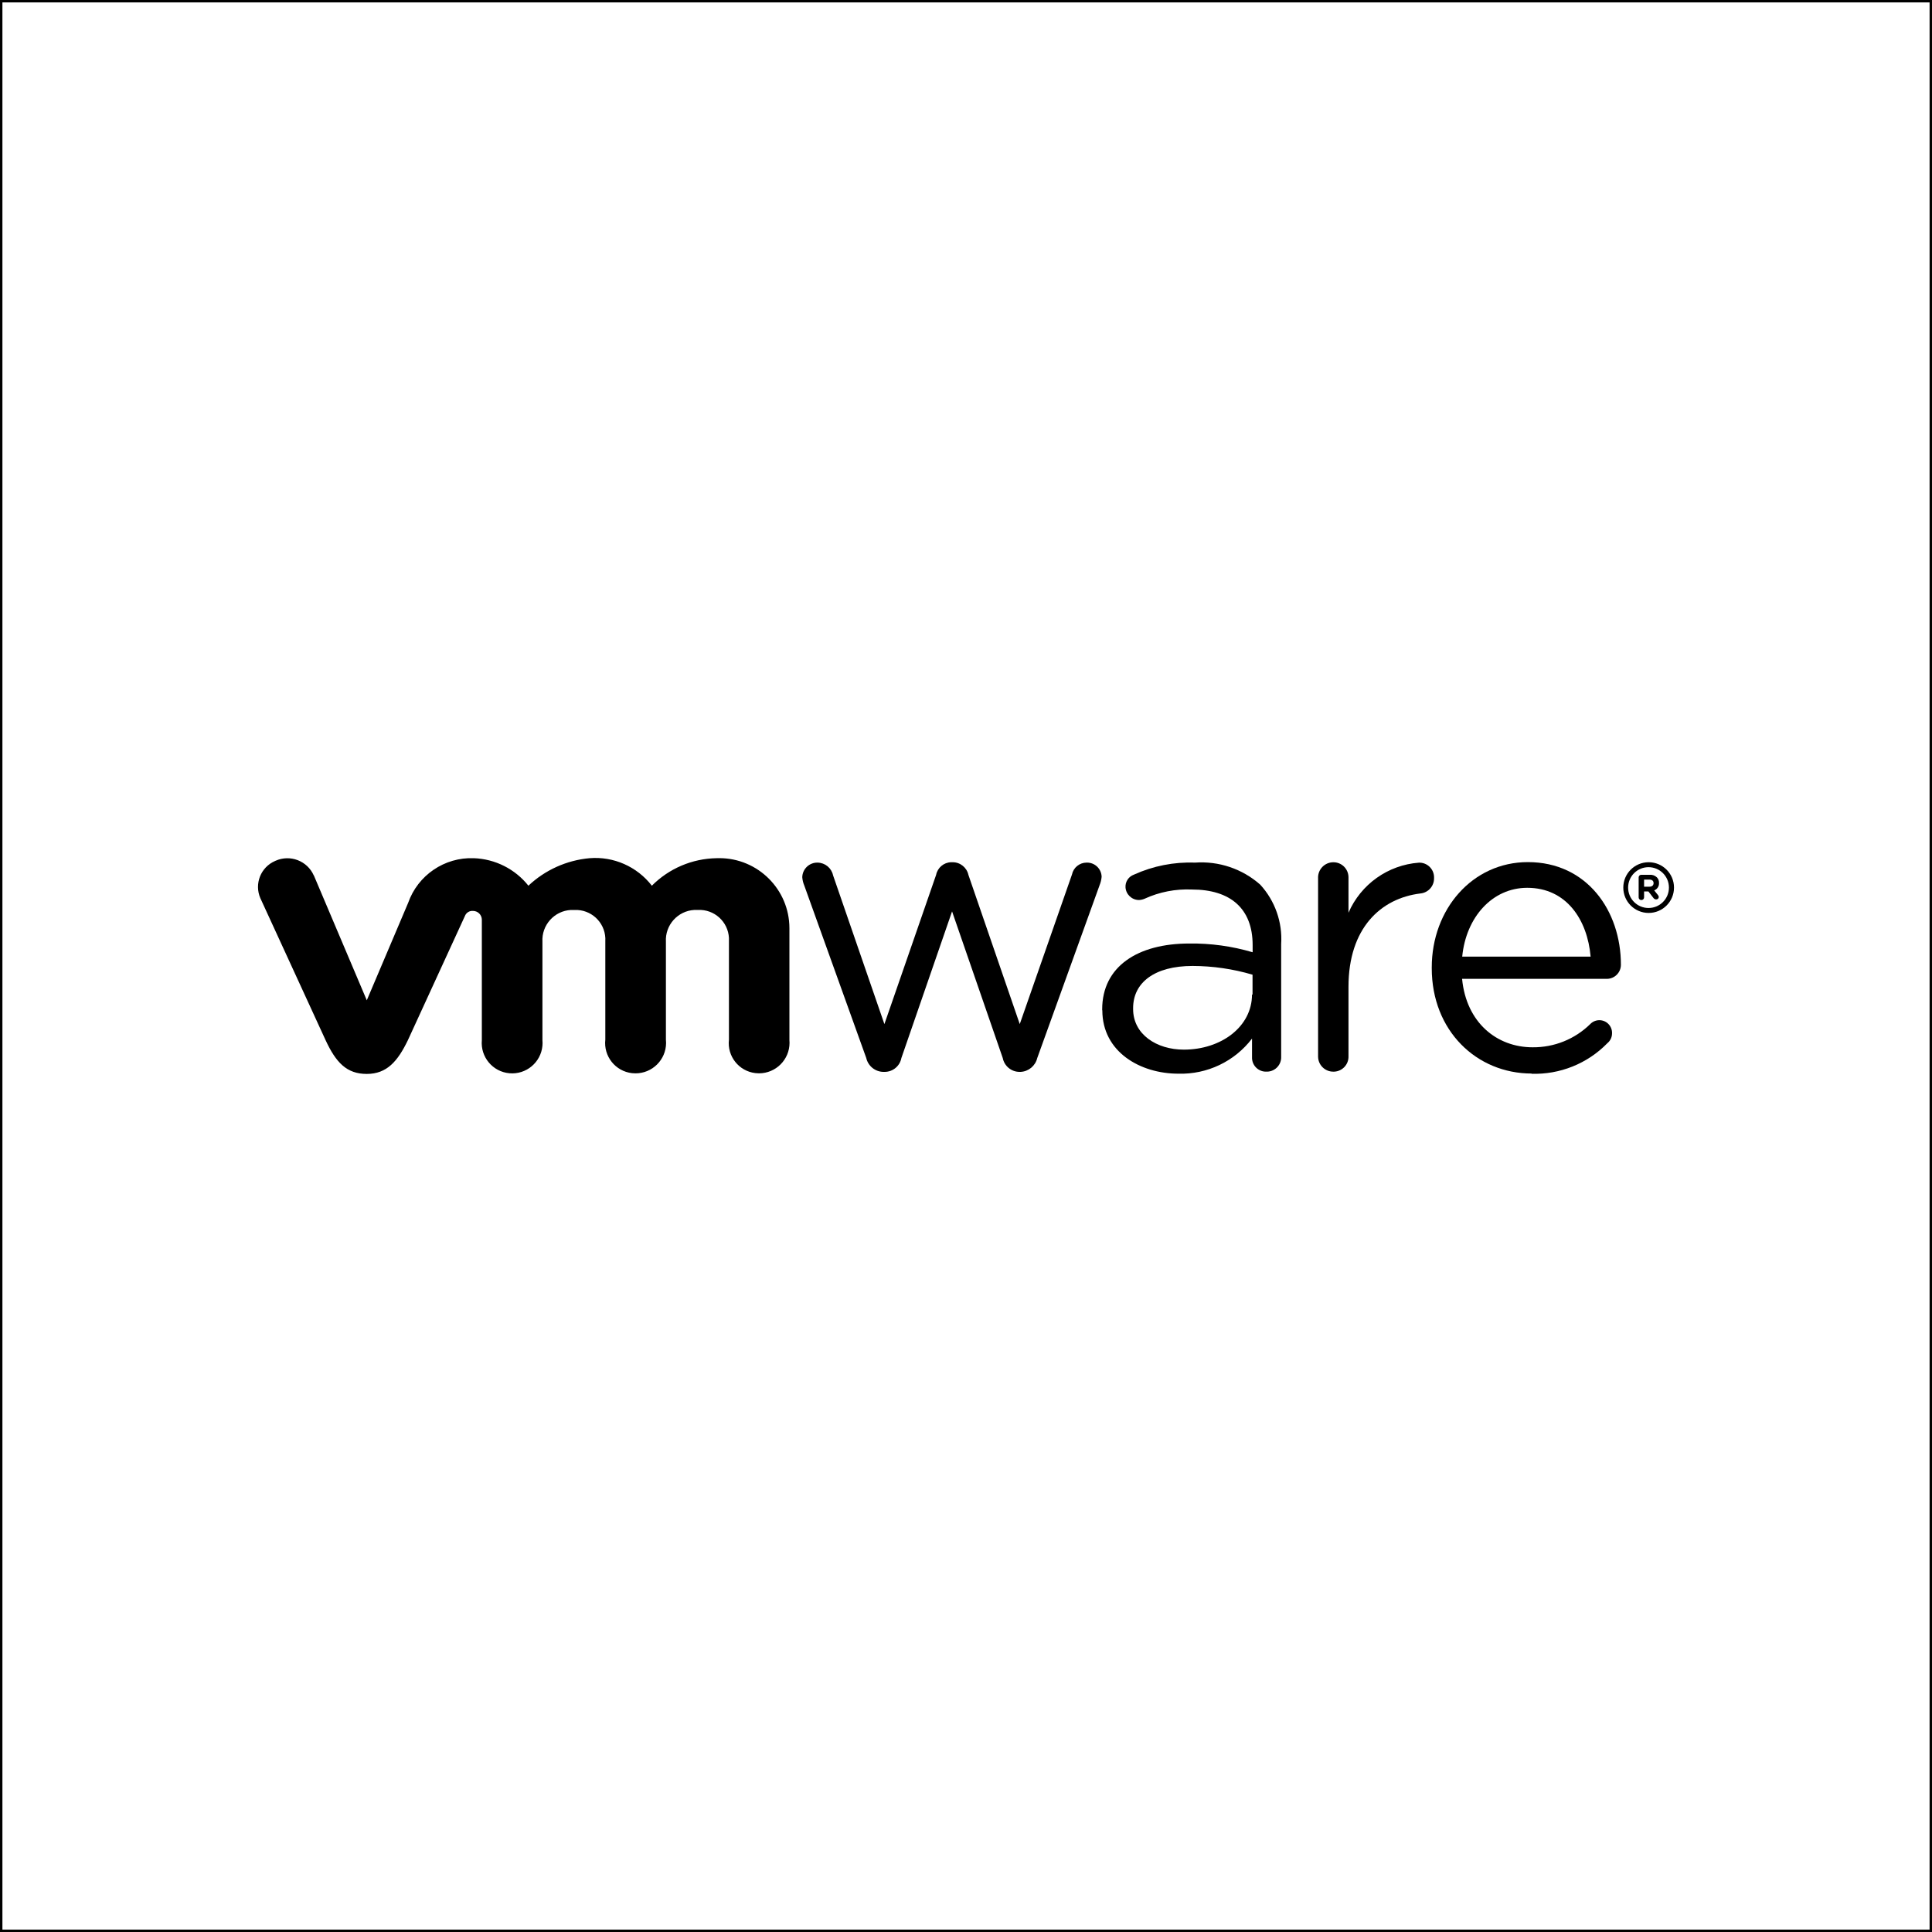
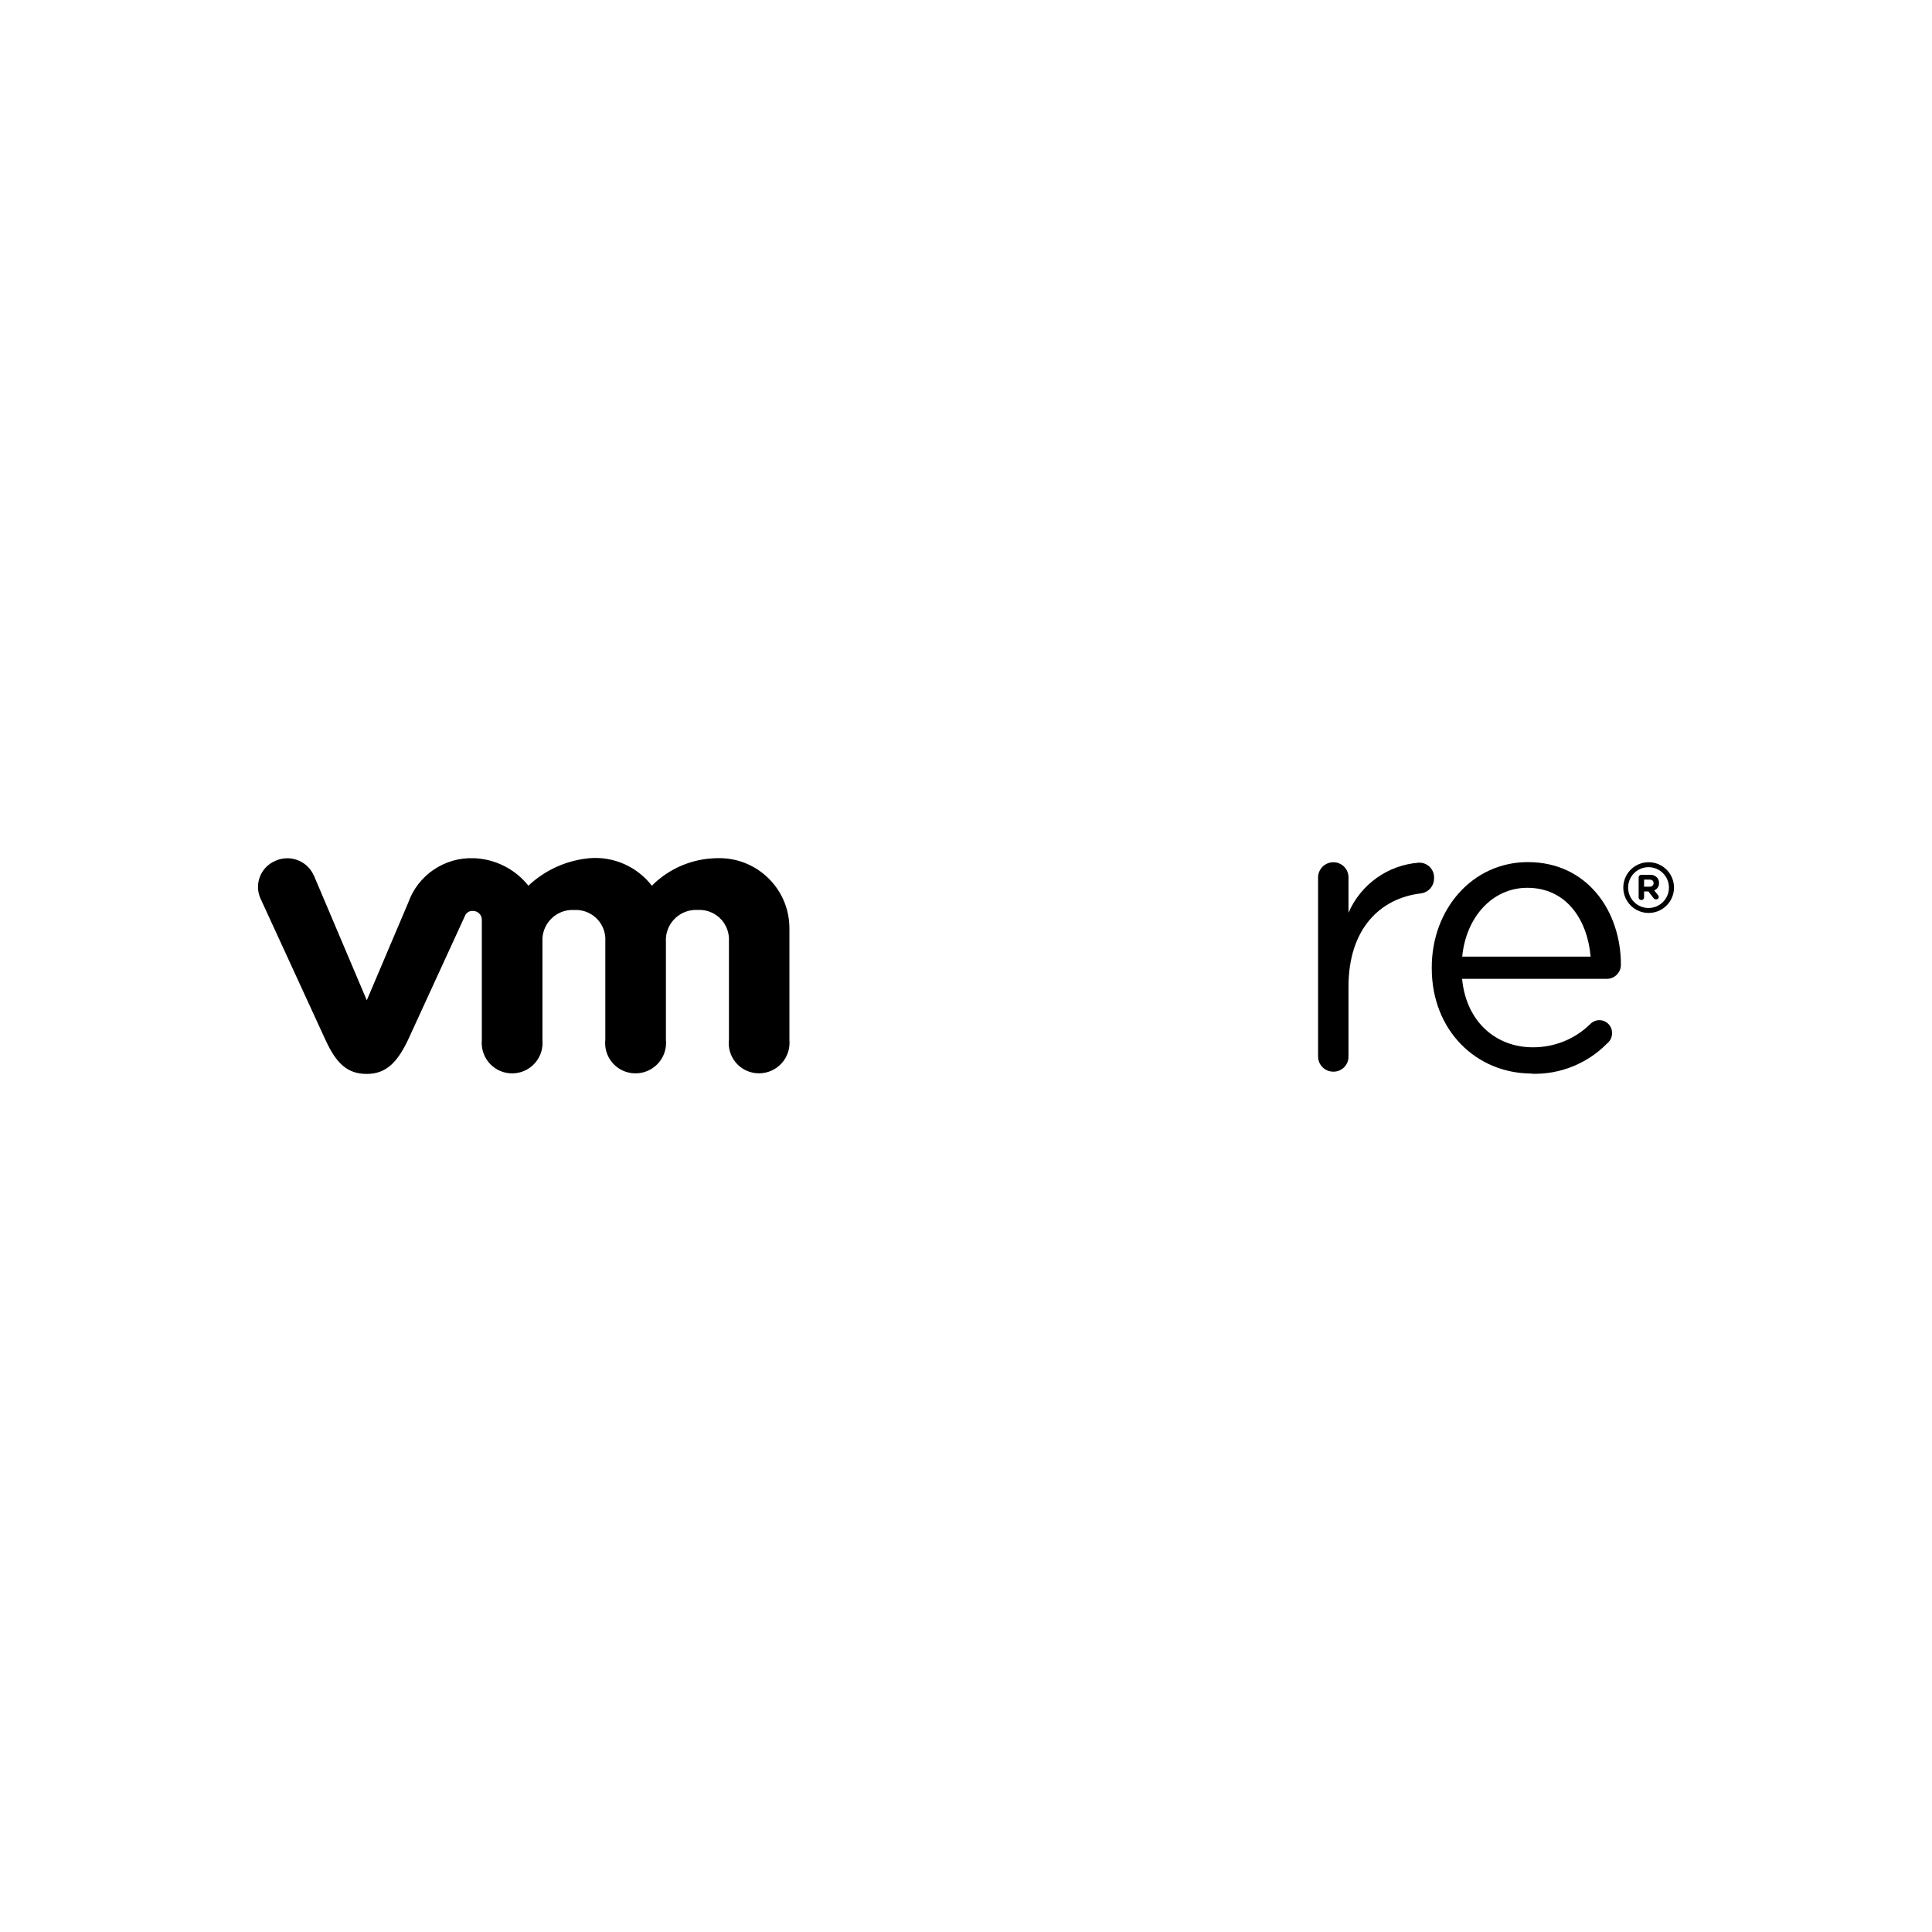
<svg xmlns="http://www.w3.org/2000/svg" id="Layer_2" data-name="Layer 2" viewBox="0 0 800 800">
  <defs>
    <style>
      .cls-1 {
        stroke-width: 0px;
      }
    </style>
  </defs>
  <g id="Layer_1-2" data-name="Layer 1">
-     <path class="cls-1" d="m799,1v798H1V1h798m1-1H0v800h800V0h0Z" />
    <g>
-       <path class="cls-1" d="m358.71,438.13l-25.67-71.44c-.47-1.1-.75-2.27-.84-3.46.09-3.42,2.93-6.12,6.35-6.04,0,0,0,0,0,0,3.09.05,5.75,2.22,6.4,5.25l21.26,61.62,21.41-61.78c.59-2.98,3.16-5.16,6.19-5.25h.68c3.13,0,5.84,2.19,6.51,5.25l21.26,61.78,21.62-61.94c.59-2.86,3.11-4.92,6.04-4.93,3.33-.12,6.13,2.49,6.24,5.82,0,.02,0,.04,0,.06-.11,1.19-.39,2.36-.84,3.46l-25.82,71.59c-.77,3.22-3.57,5.55-6.88,5.72h-.47c-3.38-.01-6.28-2.41-6.93-5.72l-20.99-60.73-20.99,60.73c-.63,3.31-3.51,5.7-6.88,5.72h-.68c-3.36-.1-6.22-2.45-6.98-5.72" />
      <path class="cls-1" d="m545.78,363.44c-.03-3.49,2.76-6.35,6.25-6.4,3.45-.06,6.29,2.69,6.35,6.14,0,.09,0,.18,0,.27v14.49c5.12-11.8,16.36-19.78,29.18-20.73,3.36-.09,6.16,2.56,6.25,5.92,0,.16,0,.32,0,.48.07,3.26-2.37,6.02-5.62,6.35-16.38,1.99-29.81,14.28-29.81,38.68v28.71c.12,3.42-2.56,6.28-5.98,6.4-.07,0-.14,0-.21,0-3.48.06-6.35-2.71-6.4-6.19,0-.07,0-.14,0-.21v-73.9" />
      <path class="cls-1" d="m634.27,444.53c-22.83,0-41.41-17.69-41.41-43.62v-.31c0-24.14,16.85-43.62,39.79-43.62,24.56,0,38.53,20.26,38.53,42.46.03,3.22-2.56,5.85-5.77,5.88h-59.99c1.73,18.11,14.38,28.34,29.18,28.34,8.92.09,17.51-3.36,23.88-9.61,2.01-2.09,5.33-2.16,7.42-.15,1.09,1.05,1.68,2.52,1.61,4.03-.01,1.57-.72,3.05-1.94,4.04-8.25,8.46-19.68,13.05-31.49,12.65m24.56-48.5c-1.31-15.22-9.97-28.5-26.24-28.5-14.43,0-25.35,12.12-26.93,28.5h53.17Z" />
-       <path class="cls-1" d="m456.39,418.29v-.31c0-17.79,14.7-27.29,36.06-27.29,8.88-.12,17.73,1.1,26.24,3.62v-2.99c0-15.17-9.29-22.99-25.14-22.99-6.76-.3-13.49,1.01-19.63,3.83-.73.31-1.52.48-2.31.52-2.94-.02-5.37-2.31-5.56-5.25-.14-2.32,1.27-4.46,3.46-5.25,7.93-3.61,16.59-5.32,25.3-4.99,9.87-.72,19.62,2.57,27.03,9.13,6.12,6.68,9.25,15.57,8.66,24.62v46.61c.15,3.27-2.39,6.04-5.66,6.19-.12,0-.25,0-.37,0-3.19.15-5.89-2.32-6.03-5.5,0-.12,0-.25,0-.37v-7.82c-7.24,9.47-18.58,14.88-30.5,14.54-15.75,0-31.49-8.98-31.49-26.24m62.2-6.51v-8.24c-8.06-2.38-16.42-3.6-24.83-3.62-15.75,0-24.62,6.88-24.62,17.48v.37c0,10.5,9.76,16.8,20.99,16.8,15.48,0,28.24-9.5,28.24-22.83" />
      <path class="cls-1" d="m129.92,362.49c-2.68-6.04-9.75-8.76-15.79-6.08-.07.03-.14.06-.22.1-5.94,2.56-8.68,9.44-6.12,15.38.09.21.19.42.29.63l26.77,58.26c4.25,9.13,8.66,13.91,17.01,13.91s12.81-5.25,17.01-13.91l23.62-51.44c.51-1.39,1.88-2.27,3.36-2.15,2.03,0,3.67,1.64,3.67,3.67,0,.02,0,.04,0,.05v49.81c-.63,6.93,4.47,13.06,11.4,13.69,6.93.63,13.06-4.47,13.69-11.4.07-.76.07-1.53,0-2.3v-40.73c-.39-6.89,4.88-12.79,11.76-13.18.5-.03,1.01-.03,1.52,0,6.75-.3,12.46,4.92,12.77,11.67.02.43.02.86-.01,1.29v40.73c-.78,6.88,4.16,13.1,11.05,13.88.46.05.93.08,1.39.08,6.99.04,12.68-5.6,12.72-12.58,0-.46-.02-.92-.07-1.38v-40.52c-.39-6.89,4.88-12.79,11.76-13.18.5-.03,1.01-.03,1.52,0,6.75-.33,12.48,4.87,12.82,11.61.02.45.02.9,0,1.35v40.73c-.81,6.85,4.08,13.06,10.94,13.87.5.06,1,.09,1.5.09,6.99,0,12.65-5.67,12.65-12.65,0-.37-.02-.73-.05-1.1v-46.35c-.02-16.03-13.02-29.01-29.06-29-.38,0-.75,0-1.13.02-10.06.17-19.67,4.25-26.77,11.39-6.13-7.92-15.84-12.21-25.82-11.39-9.47.86-18.38,4.87-25.3,11.39-5.5-6.91-13.75-11.06-22.57-11.39-12.16-.48-23.22,7.04-27.24,18.53l-17.11,40.31-21.94-51.75" />
      <path class="cls-1" d="m672.17,367.53h0c0-5.8,4.7-10.5,10.5-10.5,5.8,0,10.5,4.7,10.5,10.5h0c0,5.8-4.7,10.5-10.5,10.5s-10.5-4.7-10.5-10.5m18.9,0h0c0-4.67-3.78-8.45-8.45-8.45s-8.45,3.78-8.45,8.45h0c0,4.67,3.78,8.45,8.45,8.45s8.45-3.78,8.45-8.45h0" />
      <path class="cls-1" d="m678.52,363.33c0-.61.49-1.1,1.1-1.1.02,0,.04,0,.05,0h3.46c1.08-.08,2.15.3,2.94,1.05.61.61.93,1.45.89,2.31h0c.09,1.36-.72,2.62-1.99,3.1l1.52,1.89c.22.22.35.52.37.84,0,.55-.45,1-1,1-.02,0-.04,0-.05,0-.43.02-.84-.18-1.1-.52l-2.15-2.78h-1.78v2.47c0,.61-.49,1.1-1.1,1.1-.61.03-1.12-.44-1.15-1.05,0-.02,0-.04,0-.05v-8.24Zm4.51,3.83c1.05,0,1.68-.58,1.68-1.47h0c0-.94-.63-1.47-1.73-1.47h-2.2v2.94h2.26Z" />
    </g>
  </g>
</svg>